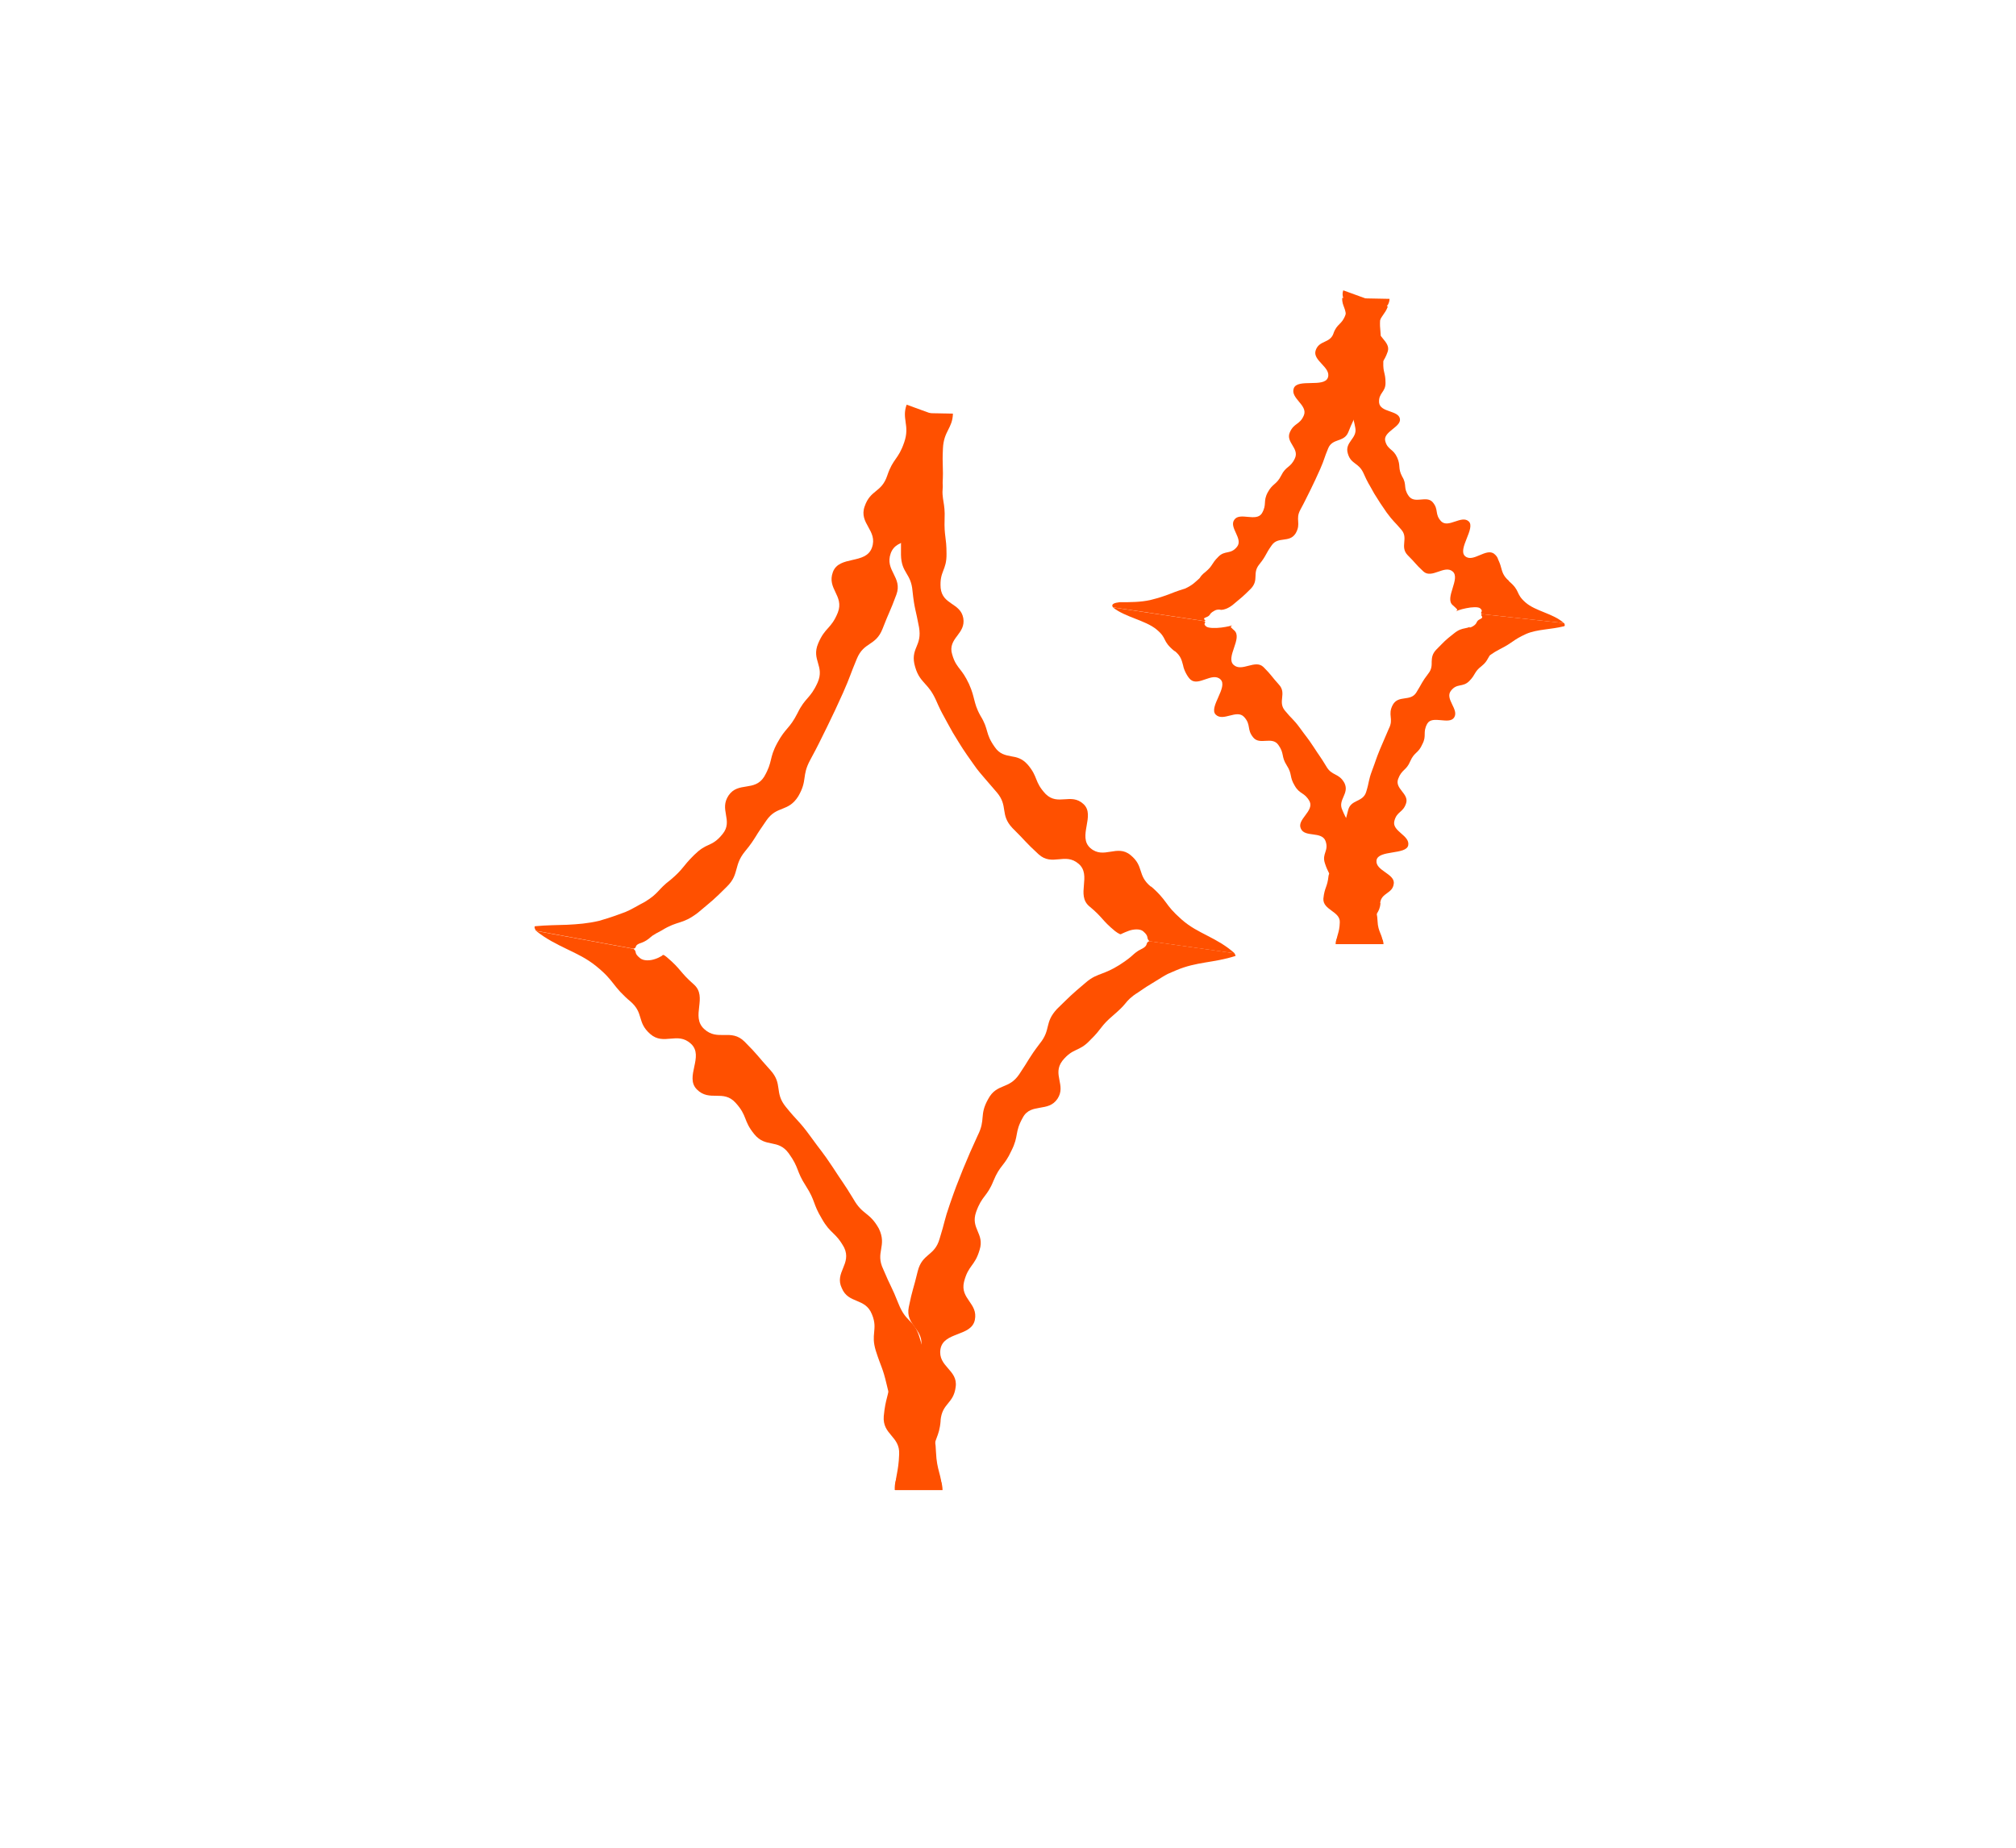
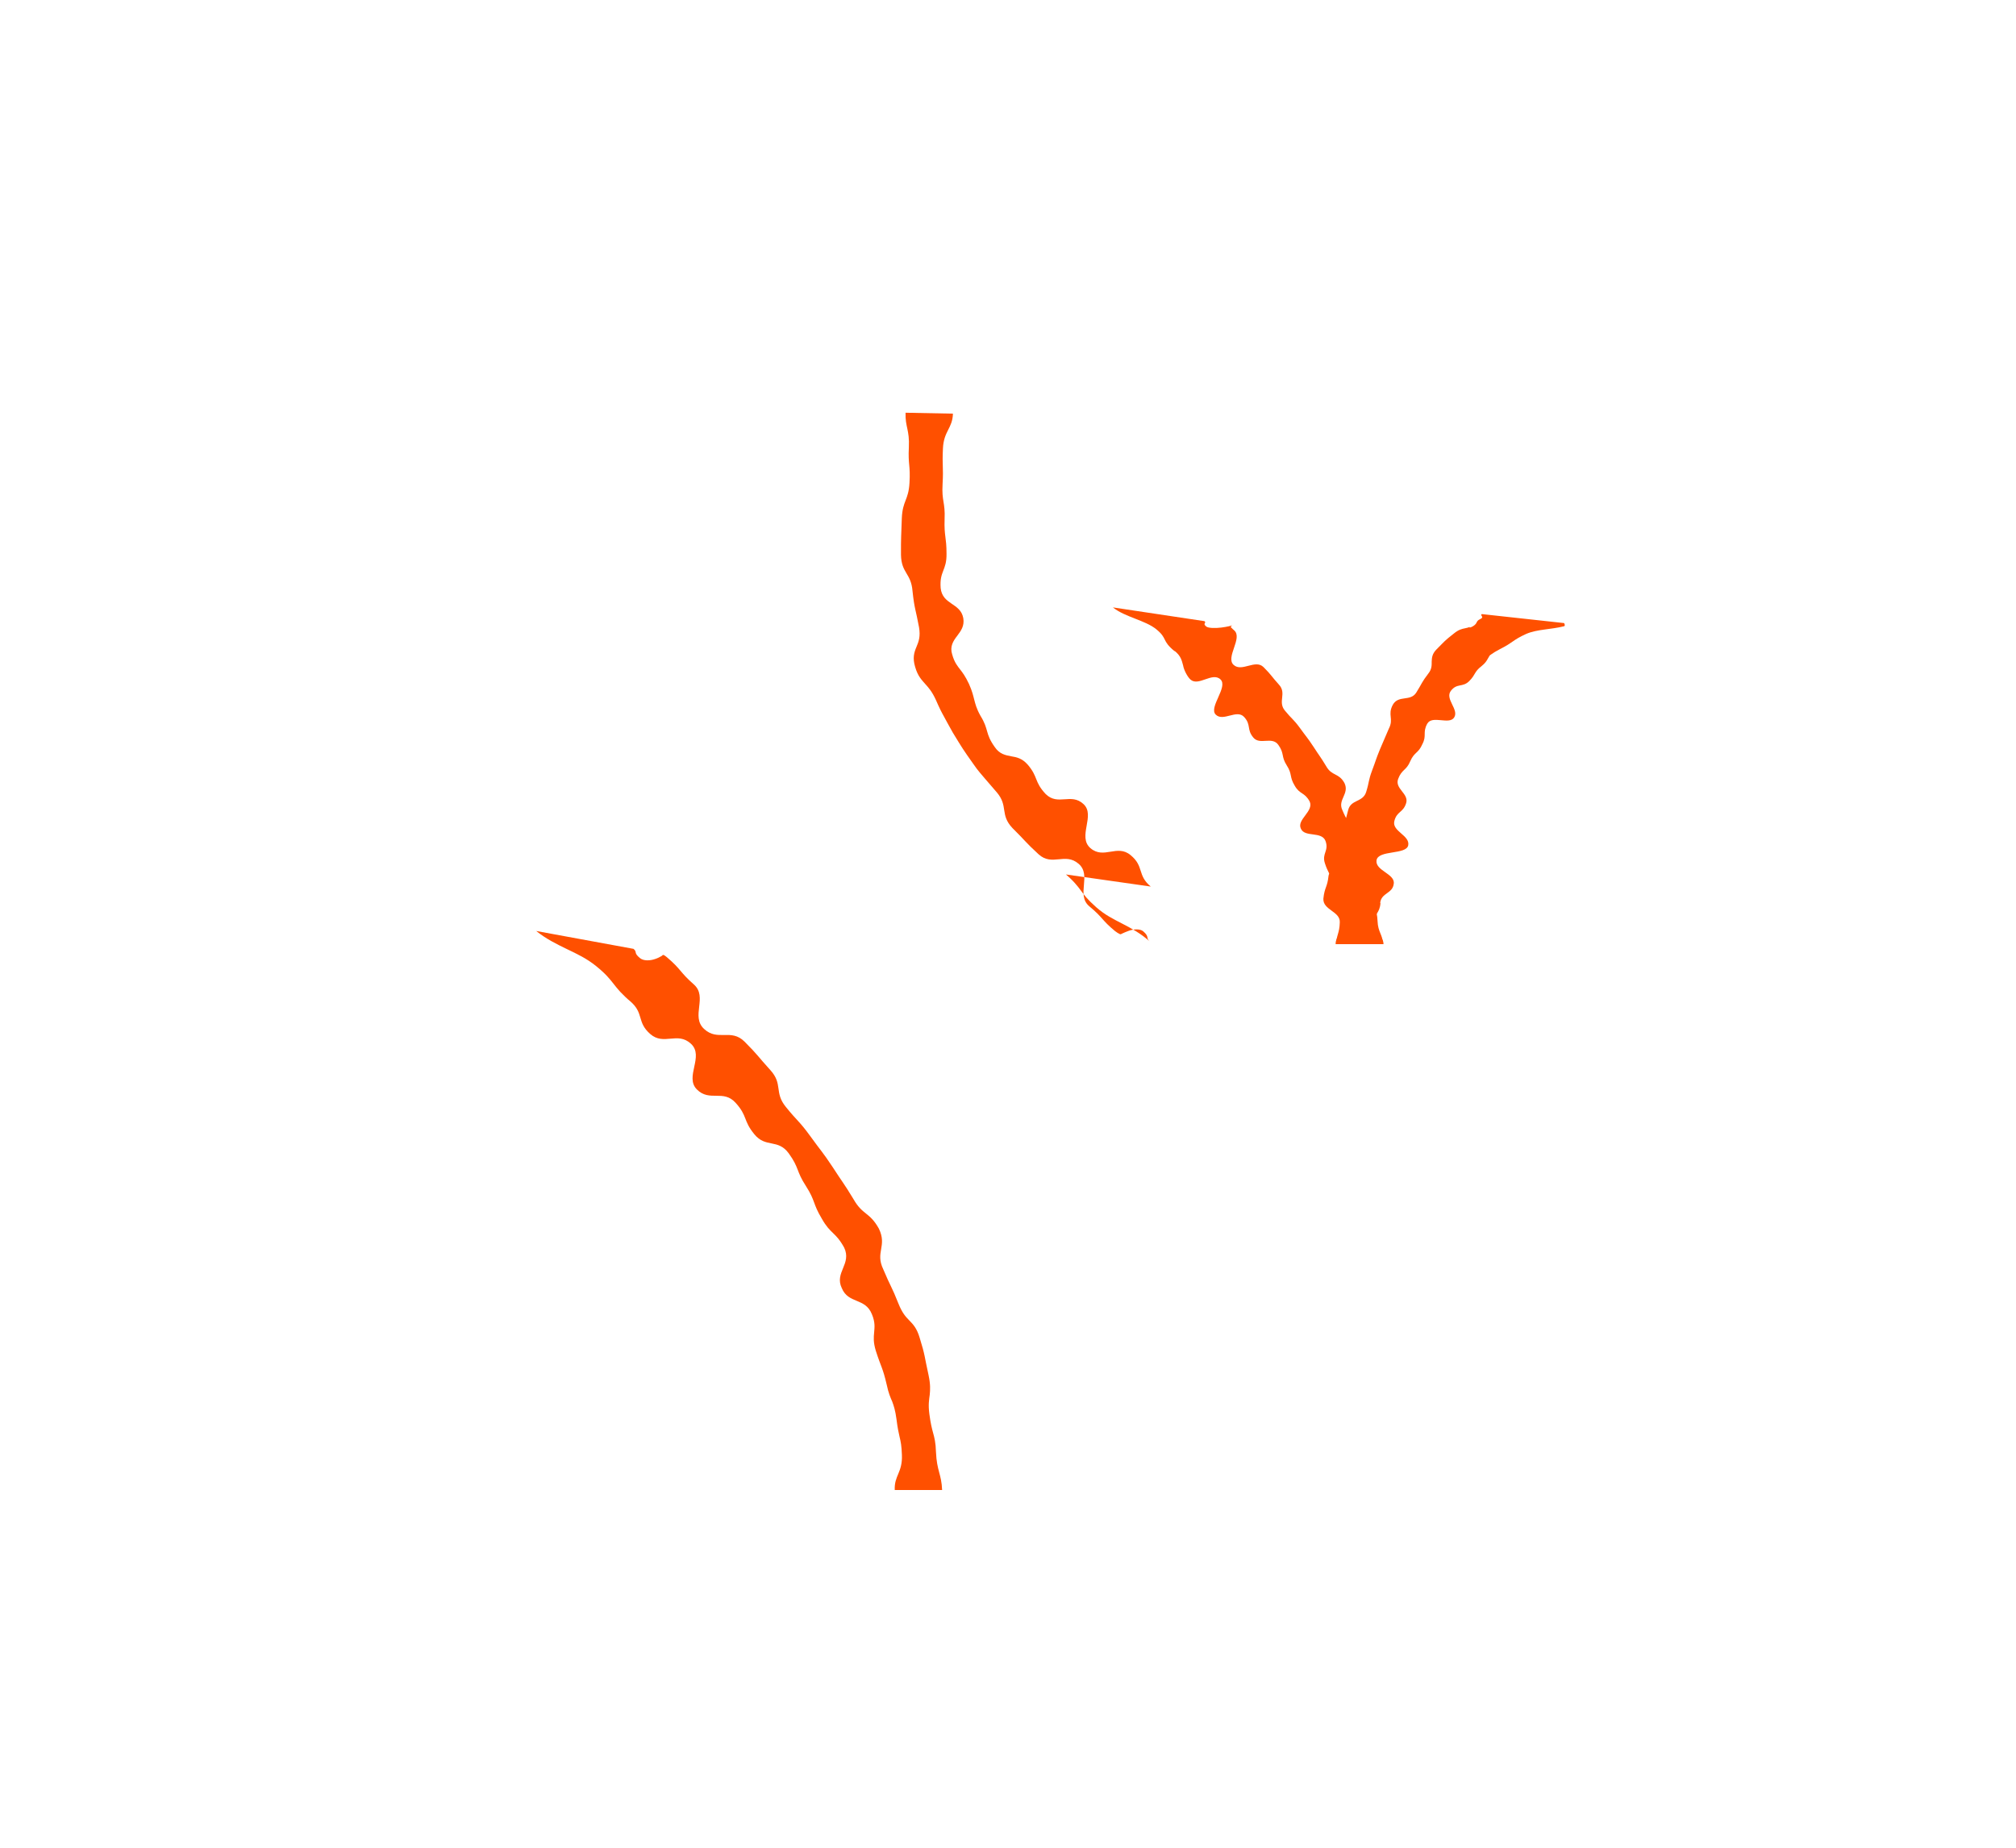
<svg xmlns="http://www.w3.org/2000/svg" id="Calque_1" viewBox="0 0 220.02 201.69">
  <defs>
    <style>.cls-1{fill:#ff5000;stroke-width:0px;}</style>
  </defs>
-   <path class="cls-1" d="m125.59,96.77c-1.5-1.24-.7-2.2-2.2-3.43-1.47-1.23-2.92.49-4.38-.76-1.46-1.26.59-3.59-.77-4.82-1.35-1.25-2.77.24-4.12-1.09-1.28-1.37-.78-1.83-1.97-3.22-.61-.68-1.19-.8-1.8-.9-.6-.12-1.25-.22-1.78-1-1.1-1.54-.6-1.86-1.57-3.43-.45-.81-.55-1.28-.67-1.73-.12-.45-.21-.91-.58-1.74-.39-.82-.67-1.2-.96-1.57-.29-.38-.62-.75-.87-1.64-.28-.88.11-1.47.54-2.03.43-.57.81-1.09.67-1.94-.31-1.69-2.28-1.43-2.47-3.29-.14-1.86.67-1.89.64-3.74,0-1.86-.27-1.87-.21-3.76.08-1.9-.33-1.93-.22-3.85.11-1.93-.06-1.95.04-3.89.09-1.91,1.04-2.16,1.09-3.79l-5.17-.1c-.05,1.55.45,1.87.36,3.77-.1,1.92.18,1.94.07,3.87-.11,1.95-.75,1.91-.84,3.88-.06,1.98-.1,1.98-.09,3.99.04,2.02,1.1,1.98,1.26,3.96.21,1.99.35,1.98.71,3.95.17.99-.03,1.55-.28,2.14-.25.59-.45,1.19-.14,2.2.29,1.01.72,1.41,1.08,1.83.37.41.74.81,1.17,1.74.41.94.64,1.39.89,1.83.25.44.47.9.98,1.78,1.06,1.73,1.05,1.74,2.22,3.39.57.84.94,1.19,1.25,1.58.33.38.66.76,1.31,1.52,1.3,1.52.31,2.42,1.72,3.91,1.44,1.42,1.37,1.5,2.85,2.86,1.49,1.35,2.88-.24,4.36,1.03,1.48,1.26-.32,3.41,1.19,4.66,1.5,1.24,1.31,1.47,2.79,2.69.19.15.37.26.55.34.1.02.15-.04.25-.08.19-.08.43-.2.7-.29.53-.19,1.24-.24,1.58.06.7.6.27.71.68,1.08l9.3,1.32c-.96-.86-1.98-1.41-2.95-1.91-.98-.51-1.9-.95-2.86-1.8-.98-.87-1.31-1.32-1.69-1.84-.19-.26-.39-.52-.67-.83-.13-.14-.33-.35-.47-.48-.14-.13-.29-.28-.48-.43Z" />
-   <path class="cls-1" d="m102.65,155.04c.18-1.92,1.42-1.78,1.65-3.66.26-1.87-1.97-2.2-1.66-4.12.33-1.92,3.37-1.35,3.75-3.18.38-1.83-1.63-2.29-1.18-4.16.47-1.86,1.17-1.67,1.7-3.49.57-1.8-1.02-2.31-.38-4.14.65-1.82,1.18-1.62,1.89-3.39.73-1.77,1.17-1.57,1.96-3.29.85-1.68.31-1.96,1.25-3.63.45-.84,1.19-.95,1.88-1.07.7-.12,1.38-.22,1.89-.96,1-1.49-.6-2.66.55-4.17,1.19-1.46,1.8-.92,3.04-2.26,1.31-1.27,1.09-1.5,2.49-2.68.69-.6,1.02-.92,1.32-1.29.3-.37.61-.73,1.4-1.22.41-.26.62-.44.95-.64.34-.21.61-.37.88-.54.27-.16.53-.33.86-.53.17-.1.35-.21.57-.32.26-.11.55-.23.88-.38,2.3-.98,4.06-.79,6.51-1.58,0-.03-.05-.15-.12-.29l-9.3-1.32c-.05.02-.09.04-.1.05-.34.2.04.43-.79.83-.11.05-.2.1-.29.15-.1.07-.19.13-.27.19-.16.12-.28.23-.4.34-.12.11-.25.22-.42.35-.22.17-.56.42-.99.69-.88.55-1.38.73-1.89.93-.5.2-1.06.35-1.84,1.04-1.6,1.35-1.58,1.37-3.08,2.83-1.42,1.53-.62,2.23-1.89,3.79-1.22,1.61-1.12,1.69-2.24,3.35-.57.83-1.13,1.06-1.71,1.3-.57.24-1.19.48-1.67,1.39-1.01,1.79-.24,2.19-1.15,3.99q-.85,1.83-1.61,3.69c-.74,1.87-.75,1.86-1.41,3.75-.66,1.89-.54,1.93-1.14,3.84-.55,1.91-1.88,1.55-2.38,3.52-.47,1.97-.58,1.95-.98,3.93-.4,1.99,1.68,2.37,1.35,4.32-.32,1.94-3.08,1.54-3.35,3.56-.24,2.02-.53,1.99-.73,4.02-.16,2.04,1.79,2.17,1.68,4.17-.07,1.96-.42,2.34-.44,3.9h5.17c.01-1.56-1.1-1.89-1.03-3.8.1-1.93.68-1.89.83-3.8Z" />
+   <path class="cls-1" d="m125.59,96.77c-1.5-1.24-.7-2.2-2.2-3.43-1.47-1.23-2.92.49-4.38-.76-1.46-1.26.59-3.59-.77-4.82-1.35-1.25-2.77.24-4.12-1.09-1.28-1.37-.78-1.83-1.97-3.22-.61-.68-1.19-.8-1.8-.9-.6-.12-1.25-.22-1.78-1-1.1-1.54-.6-1.86-1.57-3.43-.45-.81-.55-1.28-.67-1.73-.12-.45-.21-.91-.58-1.74-.39-.82-.67-1.2-.96-1.57-.29-.38-.62-.75-.87-1.64-.28-.88.11-1.47.54-2.03.43-.57.81-1.09.67-1.94-.31-1.69-2.28-1.43-2.47-3.29-.14-1.86.67-1.89.64-3.74,0-1.86-.27-1.87-.21-3.76.08-1.9-.33-1.93-.22-3.85.11-1.93-.06-1.95.04-3.89.09-1.91,1.04-2.16,1.09-3.79l-5.17-.1c-.05,1.55.45,1.87.36,3.77-.1,1.92.18,1.94.07,3.87-.11,1.95-.75,1.91-.84,3.88-.06,1.98-.1,1.98-.09,3.99.04,2.02,1.1,1.98,1.26,3.96.21,1.99.35,1.98.71,3.95.17.99-.03,1.55-.28,2.14-.25.59-.45,1.19-.14,2.2.29,1.01.72,1.41,1.08,1.83.37.41.74.81,1.17,1.74.41.94.64,1.39.89,1.83.25.44.47.9.98,1.78,1.06,1.73,1.05,1.74,2.22,3.39.57.84.94,1.19,1.25,1.58.33.38.66.76,1.31,1.52,1.3,1.52.31,2.42,1.72,3.91,1.44,1.42,1.37,1.5,2.85,2.86,1.49,1.35,2.88-.24,4.36,1.03,1.48,1.26-.32,3.41,1.19,4.66,1.5,1.24,1.31,1.47,2.79,2.69.19.15.37.26.55.34.1.02.15-.04.25-.08.19-.08.43-.2.7-.29.53-.19,1.24-.24,1.58.06.7.6.27.71.68,1.08c-.96-.86-1.98-1.41-2.95-1.91-.98-.51-1.9-.95-2.86-1.8-.98-.87-1.31-1.32-1.69-1.84-.19-.26-.39-.52-.67-.83-.13-.14-.33-.35-.47-.48-.14-.13-.29-.28-.48-.43Z" />
  <path class="cls-1" d="m68.78,109.29c1.53,1.31.69,2.26,2.18,3.57,1.49,1.31,2.97-.3,4.45,1.07,1.48,1.37-.73,3.62.65,4.99,1.38,1.38,2.87-.03,4.21,1.44,1.34,1.47.81,1.93,2.06,3.45,1.24,1.52,2.57.46,3.75,2.08,1.17,1.62.79,1.9,1.87,3.56,1.07,1.67.73,1.89,1.74,3.57.96,1.71,1.48,1.42,2.44,3.16.85,1.79-1.08,2.71-.26,4.42.72,1.75,2.56,1.02,3.29,2.86.38.91.28,1.46.24,1.99-.05.53-.1,1.05.18,1.98.59,1.85.75,1.81,1.19,3.7.2.95.41,1.41.61,1.87.17.47.33.94.46,1.91.12.97.23,1.46.34,1.94.12.48.22.97.25,1.96.08,1.93-.85,2.24-.78,3.83h5.17c-.07-1.75-.58-2.07-.67-4.14-.03-1.05-.17-1.57-.31-2.08-.14-.51-.27-1.02-.41-2.06-.14-1.04-.03-1.58.04-2.13.05-.54.09-1.09-.13-2.13-.46-2.06-.35-2.09-.98-4.11-.3-1.01-.71-1.44-1.12-1.86-.42-.42-.78-.84-1.17-1.8-.76-1.93-.88-1.89-1.68-3.8-.89-1.86.45-2.5-.47-4.42-1.03-1.85-1.77-1.44-2.79-3.25-1.08-1.78-1.14-1.74-2.27-3.49-1.15-1.73-1.22-1.68-2.43-3.36-1.22-1.68-1.36-1.57-2.66-3.18-1.31-1.6-.29-2.48-1.7-4.03-1.41-1.55-1.33-1.62-2.81-3.1-1.48-1.48-2.93,0-4.42-1.39-1.49-1.38.44-3.48-1.12-4.86-1.56-1.37-1.35-1.62-2.93-2.96-.54-.45-.42-.19-.62-.12-.16.1-.4.22-.68.31-.53.19-1.25.22-1.63-.09-.75-.6-.28-.66-.72-1.02l-10.62-1.95c1.07.86,2.24,1.44,3.34,1.97,1.12.54,2.16,1.02,3.21,1.87,1.07.87,1.45,1.37,1.88,1.91.21.27.43.55.74.89.16.17.34.35.55.55.09.08.18.16.27.25.08.07.17.15.27.23Z" />
-   <path class="cls-1" d="m96.83,51.92c-.64,1.89-1.83,1.49-2.47,3.37-.65,1.87,1.47,2.61.8,4.49-.67,1.87-3.58.82-4.26,2.66-.68,1.84,1.25,2.57.54,4.42-.74,1.83-1.39,1.57-2.15,3.38-.76,1.81.74,2.45-.06,4.27-.82,1.8-1.33,1.57-2.19,3.33-.89,1.75-1.28,1.55-2.21,3.26-.93,1.71-.45,1.98-1.43,3.68-1.05,1.66-2.83.51-3.88,2.04-.52.78-.41,1.42-.29,2.11.12.68.24,1.38-.38,2.12-.6.75-1.07.98-1.54,1.19-.48.21-.91.45-1.57,1.1-1.31,1.3-1.14,1.5-2.55,2.69-1.46,1.11-1.23,1.44-2.81,2.41-.69.35-1.48.85-2.13,1.11-.72.26-1.37.53-2.86.96-1.24.29-2.31.37-3.47.43-1.13.04-2.26.04-3.53.16-.1.06-.05.25.11.5l10.62,1.95c.12-.02.19-.05.18-.07.18-.12-.06-.34.73-.58.46-.18.63-.33.84-.49.1-.08.2-.18.34-.28.04-.03.2-.13.39-.24.19-.1.39-.21.63-.34,1.82-1.12,2.18-.59,3.92-1.91,1.65-1.39,1.68-1.36,3.19-2.87.76-.75.88-1.35,1.04-1.91.16-.56.28-1.13.93-1.93.66-.79.92-1.23,1.2-1.67.26-.44.56-.86,1.13-1.7,1.15-1.67,2.37-.88,3.48-2.64,1.04-1.79.34-2.19,1.31-3.98.97-1.79.94-1.81,1.85-3.63.89-1.83.88-1.83,1.72-3.67.82-1.85.74-1.89,1.52-3.75.78-1.86,2.04-1.35,2.79-3.23.73-1.89.82-1.86,1.52-3.76.7-1.9-1.29-2.62-.62-4.5.67-1.88,3.31-.96,3.97-2.86.65-1.9.93-1.8,1.58-3.7.64-1.89-1.21-2.52-.56-4.4.63-1.83,1.09-2.07,1.61-3.5l-4.86-1.77c-.57,1.57.38,2.25-.27,4.12-.65,1.9-1.2,1.71-1.84,3.6Z" />
-   <path class="cls-1" d="m164.69,63.41c-.66-.55-.74-1.03-.89-1.55-.06-.25-.19-.56-.3-.8-.06-.21-.18-.4-.41-.59-.87-.73-2.32.99-3.19.24-.87-.75,1.18-3.08.39-3.8-.78-.72-2.21.77-3,0-.75-.8-.24-1.28-.92-2.08-.67-.8-1.96.22-2.62-.68-.65-.91-.16-1.22-.72-2.13-.5-.95-.13-1.15-.55-2.09-.22-.47-.44-.66-.67-.85-.22-.2-.48-.39-.62-.91-.32-1.04,1.78-1.56,1.59-2.47-.17-.92-2.15-.67-2.27-1.75-.08-1.09.73-1.12.7-2.19,0-1.08-.28-1.09-.24-2.21.05-1.13-.36-1.15-.3-2.3.07-1.16-.11-1.17-.05-2.34.06-1.15,1-1.29,1.03-2.29l-5.17-.1c-.03.92.47,1.11.41,2.24-.06,1.15.22,1.16.15,2.32-.07,1.17-.7,1.13-.76,2.33-.04,1.21-.07,1.2-.06,2.44.03,1.25,1.09,1.21,1.19,2.42.13,1.22.28,1.2.5,2.41.26,1.19-1.2,1.56-.81,2.83.18.64.52.87.82,1.1.31.23.61.45.88,1.02.51,1.16.57,1.12,1.17,2.23q.65,1.07,1.37,2.09c.74,1,.81.94,1.61,1.88.79.93-.2,1.84.67,2.76.89.88.82.95,1.73,1.79.91.83,2.31-.76,3.19,0,.89.76-.91,2.9,0,3.67.22.19.38.34.5.48.01.04-.02.07-.04.1-.05.06-.11.1-.11.1,0,0,.12-.06.32-.13.2-.07.49-.15.8-.21.61-.13,1.32-.17,1.53.01.42.36-.07.41.17.63l8.97.98c-1.18-1.06-3.08-1.28-4.19-2.25-1.15-1.01-.49-1.21-1.83-2.34Z" />
  <path class="cls-1" d="m150.63,98.56c.12-1.13,1.36-1,1.48-2.1.16-1.09-2.05-1.42-1.88-2.56.19-1.15,3.26-.57,3.46-1.64.2-1.07-1.78-1.52-1.52-2.62.26-1.1.96-.91,1.29-1.97.33-1.05-1.27-1.57-.87-2.65.4-1.07.89-.89,1.32-1.93.45-1.03.88-.84,1.32-1.86.51-.97,0-1.24.53-2.23.55-.98,2.42.17,2.95-.7.53-.87-1.04-2-.37-2.89.67-.88,1.28-.34,2.01-1.07.73-.74.51-.99,1.34-1.63.41-.33.55-.57.69-.82.04-.06.07-.12.11-.19l.06-.1s-.02-.03.19-.17c.25-.18.51-.34.91-.55,1.6-.81,1.37-.98,2.92-1.69,1.22-.52,2.66-.46,4.15-.84.08-.05.07-.18-.02-.34l-8.97-.98c-.06.03-.09.05-.07.07-.03.13.32.29-.13.48-.52.25-.21.44-.8.79-.07.04-.14.07-.21.1-.03.01-.07.02-.1.02-.02,0-.1.03,0-.06-.19.08-.36.11-.54.15-.35.07-.7.15-1.21.57-1.04.81-1,.84-1.92,1.76-.45.47-.48.88-.5,1.28,0,.42.02.84-.36,1.32-.75.98-.67,1.04-1.32,2.08-.64,1.03-1.95.23-2.57,1.35-.59,1.12.14,1.5-.43,2.6q-.49,1.13-.97,2.26c-.46,1.13-.42,1.15-.85,2.29-.43,1.15-.29,1.19-.65,2.35-.35,1.16-1.68.79-1.97,2-.28,1.21-.41,1.18-.64,2.4-.23,1.22,1.82,1.6,1.63,2.77-.17,1.17-2.96.77-3.13,2.01-.13,1.24-.43,1.21-.56,2.46-.08,1.26,1.86,1.39,1.79,2.6-.03,1.2-.38,1.42-.4,2.38h5.17c.02-.91-1.09-1.12-1.06-2.25.08-1.15.65-1.11.73-2.24Z" />
  <path class="cls-1" d="m128.2,71.05c.71.58.77,1.06.92,1.58.08.49.47,1.25.81,1.55.88.77,2.37-.85,3.26-.03.89.82-1.31,3.05-.51,3.85.81.81,2.3-.62,3.1.26.79.87.26,1.34.99,2.23.72.89,2.04-.16,2.74.81.69.96.29,1.26.92,2.24.63.98.27,1.22.86,2.2.56,1,1.08.71,1.64,1.74.5,1.06-1.43,1.98-.96,2.96.41,1,2.27.26,2.69,1.35.4,1.09-.41,1.35-.07,2.42.34,1.07.55,1.02.81,2.13.24,1.11.66,1.04.8,2.18.12,1.15.38,1.12.42,2.28.05,1.14-.89,1.33-.85,2.26h5.17c-.04-1.08-.55-1.27-.6-2.54-.05-1.29-.41-1.26-.55-2.53-.15-1.27.46-1.37.19-2.65-.29-1.27-.21-1.29-.6-2.53-.39-1.25-1.36-.94-1.8-2.11-.46-1.18-.6-1.13-1.08-2.28-.54-1.13.8-1.77.23-2.95-.63-1.14-1.37-.73-1.99-1.83-.66-1.09-.7-1.06-1.39-2.13-.7-1.06-.74-1.02-1.48-2.05-.75-1.02-.85-.93-1.65-1.91-.79-.97.23-1.86-.63-2.81-.86-.95-.79-1.02-1.69-1.92-.9-.9-2.37.58-3.27-.25-.9-.83,1.02-2.92.07-3.76-.12-.1-.22-.2-.31-.29l-.06-.06h0s0-.03,0-.03c0-.03.03-.06.05-.09.05-.06.12-.09.12-.09,0,0-.13.05-.35.1-.22.05-.53.11-.86.15-.65.08-1.41.07-1.64-.11-.45-.36.07-.38-.2-.59l-9.99-1.5c1.33,1.07,3.51,1.39,4.74,2.39,1.27,1.04.54,1.2,1.99,2.39Z" />
-   <path class="cls-1" d="m145.54,36.38c-.39,1.13-1.57.73-1.95,1.86-.39,1.12,1.73,1.86,1.33,2.98-.4,1.12-3.31.07-3.72,1.16-.4,1.09,1.53,1.82,1.11,2.93-.44,1.09-1.1.83-1.55,1.9-.45,1.07,1.05,1.72.57,2.8-.49,1.08-.99.84-1.5,1.89-.53,1.04-.93.84-1.47,1.84-.55,1.01-.06,1.29-.64,2.29-.62.98-2.41-.17-3.01.7-.62.85,1.01,2.08.29,2.96-.71.88-1.32.33-2.05,1.1-.75.74-.56.94-1.37,1.62-.21.16-.35.29-.46.42-.05.07-.1.13-.14.19l-.06.09-.13.12c-.35.3-.61.62-1.44,1.01-.99.3-1.41.49-1.86.66-.48.17-.92.34-1.97.6-.99.22-2.15.24-3.32.23-.56.07-.98.19-.74.56l9.99,1.5c.18-.04.07-.09,0-.16-.07-.07-.09-.17.2-.26.55-.22.24-.36.86-.69.3-.18.55-.16.77-.11.29-.01.71-.13,1.24-.53,1.03-.87,1.06-.85,2-1.79.91-.97.12-1.67.91-2.64.79-.98.64-1.08,1.36-2.09.7-1.01,1.93-.22,2.61-1.3.64-1.1-.07-1.51.52-2.59.59-1.09.56-1.1,1.12-2.2.54-1.11.53-1.11,1.04-2.23.49-1.12.41-1.16.88-2.28.47-1.12,1.73-.61,2.19-1.75.44-1.15.53-1.11.96-2.26.42-1.15-1.56-1.87-1.16-3,.4-1.13,3.05-.21,3.44-1.35.39-1.14.67-1.05,1.06-2.18.38-1.13-1.46-1.76-1.08-2.88.38-1.1.78-1.19,1.09-2.04l-4.86-1.77c-.34.95.64,1.51.25,2.64-.39,1.14-.94.95-1.33,2.09Z" />
</svg>